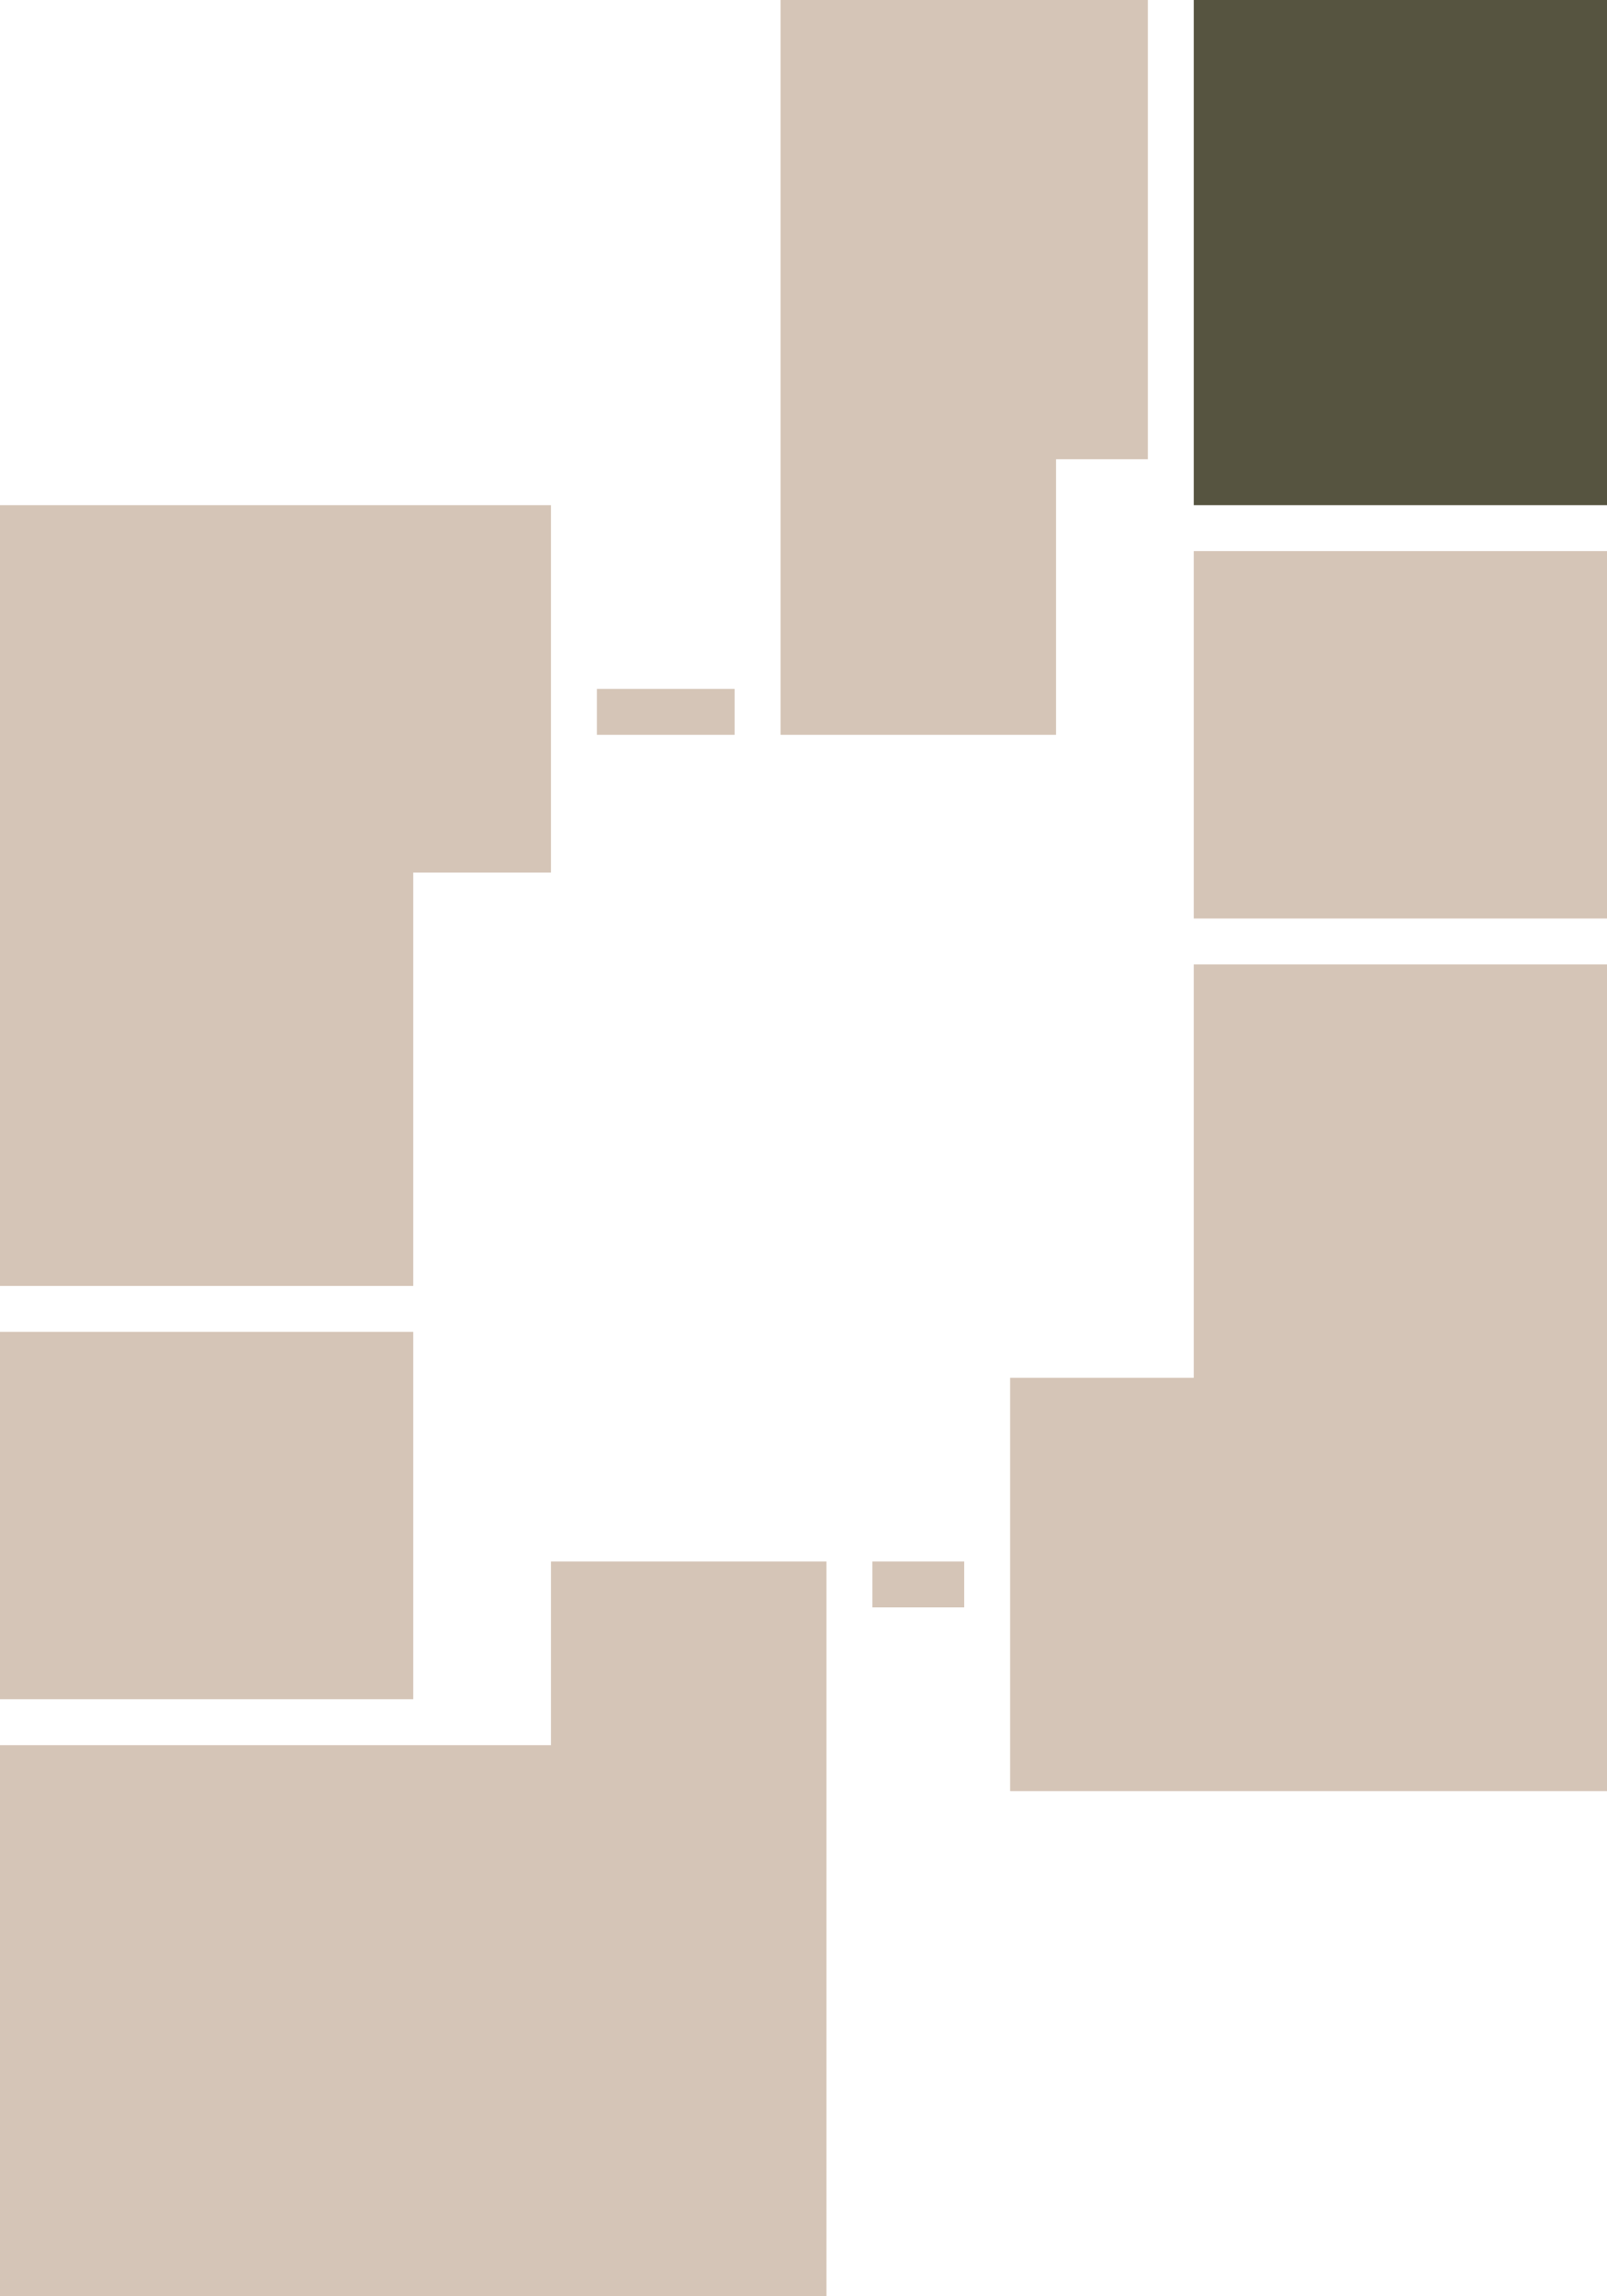
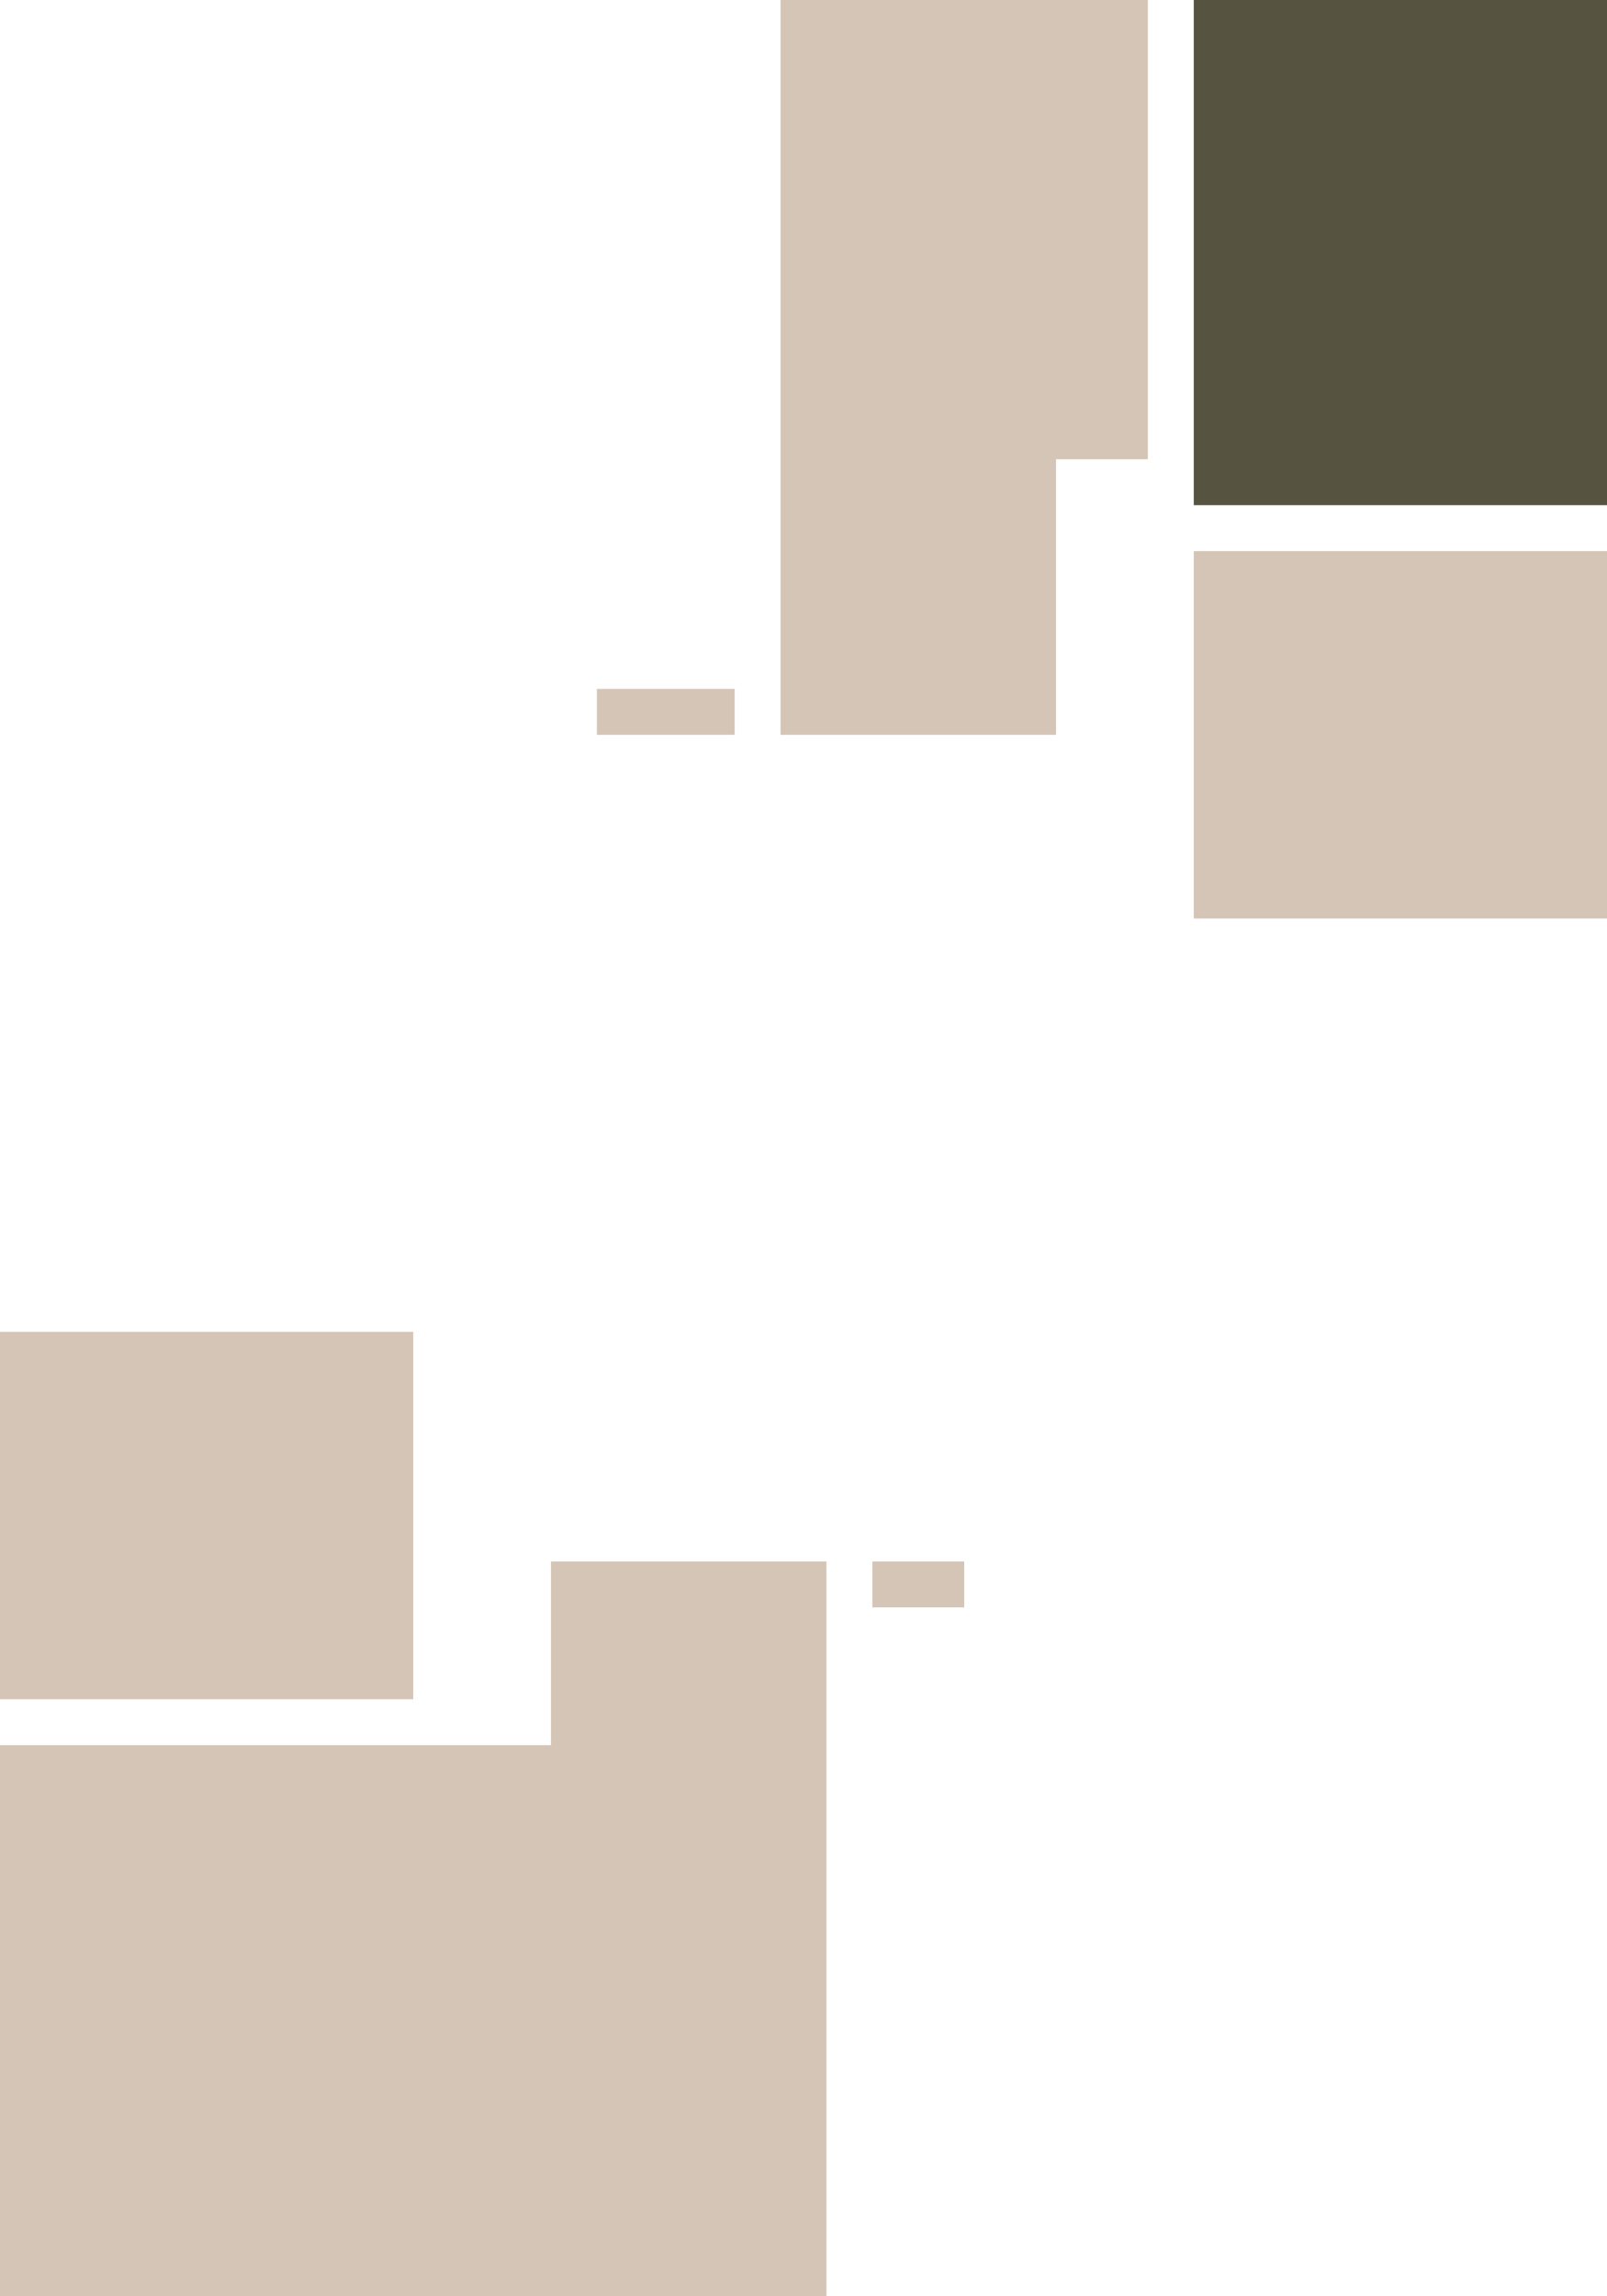
<svg xmlns="http://www.w3.org/2000/svg" version="1.1" id="Слой_1" x="0px" y="0px" viewBox="0 0 35 50" style="enable-background:new 0 0 35 50;" xml:space="preserve">
  <style type="text/css">
	.st0{fill:#D5C5B7;}
</style>
-   <polygon id="apart_x5F_03" class="st0" points="12,11 0,11 0,28 9,28 9,19 12,19 " />
  <rect id="apart_x5F_02" y="29" class="st0" width="9" height="8" />
  <polygon id="apart_x5F_01" class="st0" points="12,34 12,38 0,38 0,50 18,50 18,34 " />
-   <polygon id="apart_x5F_07" class="st0" points="26,21 26,30 22,30 22,39 35,39 35,21 " />
  <rect id="apart_x5F_06" x="26" y="12" class="st0" width="9" height="8" />
  <rect id="apart_x5F_05" style="fill: #565440;" x="26" y="-0" class="st0" width="9" height="11" />
  <polygon id="apart_x5F_04" class="st0" points="23,10 25,10 25,0 17,0 17,16 23,16 " />
  <g id="rectangles">
    <rect x="19" y="34" class="st0" width="2" height="1" />
    <rect x="13" y="15" class="st0" width="3" height="1" />
  </g>
</svg>